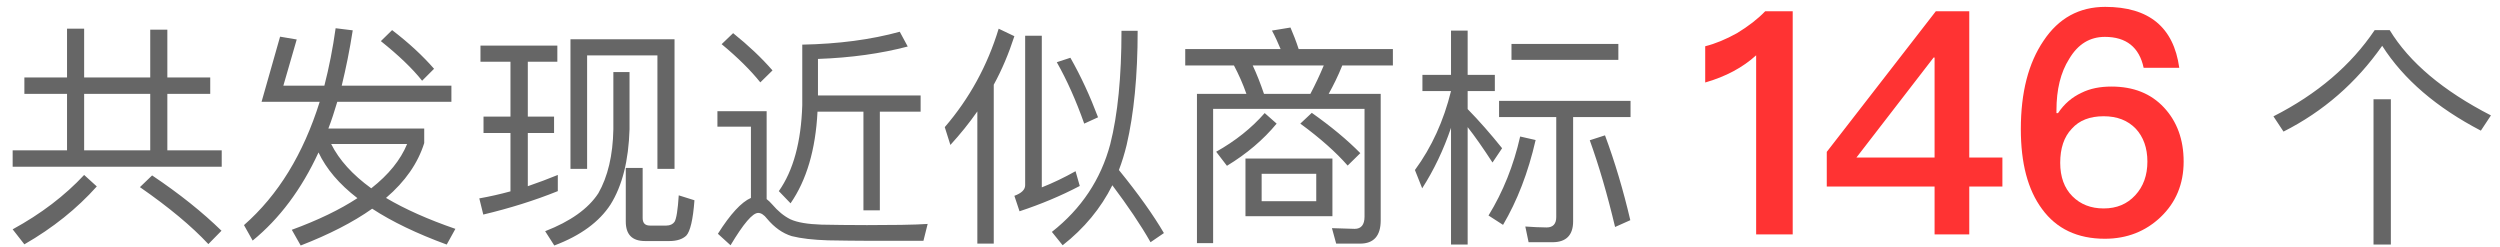
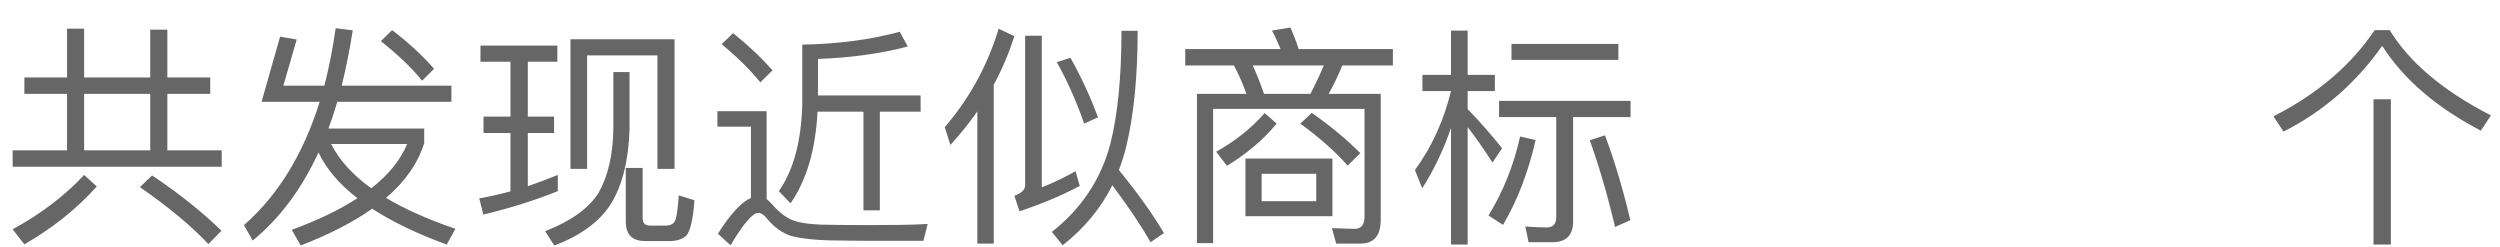
<svg xmlns="http://www.w3.org/2000/svg" width="192px" height="19px" viewBox="0 0 192 19" version="1.1">
  <title>Slice 1</title>
  <desc>Created with Sketch.</desc>
  <defs />
  <g id="Page-1" stroke="none" stroke-width="1" fill="none" fill-rule="evenodd">
    <path d="M1.872,5.948 L5.148,5.948 L5.148,2.204 L6.462,2.204 L6.462,5.948 L11.538,5.948 L11.538,2.276 L12.852,2.276 L12.852,5.948 L16.146,5.948 L16.146,7.208 L12.852,7.208 L12.852,11.546 L17.028,11.546 L17.028,12.806 L0.972,12.806 L0.972,11.546 L5.148,11.546 L5.148,7.208 L1.872,7.208 L1.872,5.948 Z M6.462,11.546 L11.538,11.546 L11.538,7.208 L6.462,7.208 L6.462,11.546 Z M6.462,13.436 L7.434,14.318 C5.922,16.01 4.068,17.504 1.872,18.764 L0.972,17.612 C3.15,16.424 4.986,15.02 6.462,13.436 Z M11.682,13.472 C13.806,14.894 15.57,16.316 17.01,17.72 L16.002,18.746 C14.724,17.378 12.978,15.92 10.746,14.372 L11.682,13.472 Z M20.088,7.82 L21.51,2.816 L22.788,3.032 L21.762,6.578 L24.912,6.578 C25.272,5.174 25.56,3.716 25.776,2.168 L27.09,2.33 C26.856,3.842 26.568,5.246 26.244,6.578 L34.668,6.578 L34.668,7.82 L25.902,7.82 C25.686,8.54 25.47,9.224 25.218,9.872 L32.58,9.872 L32.58,10.988 C32.094,12.536 31.122,13.94 29.646,15.2 C31.104,16.064 32.886,16.856 34.974,17.576 L34.308,18.782 C32.004,17.936 30.096,17.018 28.584,16.028 C27.108,17.072 25.272,18.008 23.094,18.854 L22.41,17.648 C24.426,16.91 26.1,16.1 27.45,15.218 C26.046,14.138 25.056,12.968 24.462,11.708 C23.148,14.552 21.456,16.802 19.404,18.476 L18.738,17.288 C21.366,14.984 23.292,11.834 24.552,7.82 L20.088,7.82 Z M25.434,11.06 C26.046,12.284 27.072,13.418 28.512,14.462 C29.844,13.418 30.762,12.284 31.266,11.06 L25.434,11.06 Z M30.114,2.312 C31.41,3.302 32.472,4.292 33.336,5.282 L32.418,6.2 C31.662,5.246 30.6,4.238 29.25,3.158 L30.114,2.312 Z M51.804,3.014 L51.804,12.968 L50.49,12.968 L50.49,4.256 L45.09,4.256 L45.09,12.968 L43.812,12.968 L43.812,3.014 L51.804,3.014 Z M51.408,18.512 L49.536,18.512 C48.546,18.512 48.06,18.008 48.06,17.018 L48.06,12.896 L49.356,12.896 L49.356,16.748 C49.356,17.126 49.536,17.324 49.914,17.324 L51.174,17.324 C51.462,17.324 51.678,17.216 51.804,17.036 C51.948,16.802 52.056,16.118 52.128,15.002 L53.334,15.38 C53.226,16.856 53.01,17.774 52.704,18.098 C52.416,18.368 51.984,18.512 51.408,18.512 Z M47.106,5.534 L48.348,5.534 L48.348,9.926 C48.276,12.338 47.79,14.264 46.89,15.704 C46.026,17.036 44.586,18.098 42.57,18.854 L41.868,17.756 C43.812,17 45.18,16.028 45.954,14.84 C46.674,13.58 47.07,11.942 47.106,9.926 L47.106,5.534 Z M37.134,8.954 L39.204,8.954 L39.204,4.742 L36.9,4.742 L36.9,3.5 L42.804,3.5 L42.804,4.742 L40.536,4.742 L40.536,8.954 L42.552,8.954 L42.552,10.214 L40.536,10.214 L40.536,14.3 C41.328,14.03 42.084,13.742 42.84,13.436 L42.84,14.678 C41.058,15.398 39.15,15.992 37.116,16.478 L36.81,15.236 C37.62,15.092 38.412,14.912 39.204,14.696 L39.204,10.214 L37.134,10.214 L37.134,8.954 Z M66.312,8.576 L62.784,8.576 C62.64,11.492 61.938,13.85 60.714,15.614 L59.814,14.678 C60.93,13.094 61.524,10.898 61.614,8.09 L61.614,3.428 C64.386,3.374 66.87,3.05 69.102,2.438 L69.714,3.572 C67.662,4.112 65.358,4.436 62.82,4.526 L62.82,7.334 L70.704,7.334 L70.704,8.576 L67.572,8.576 L67.572,16.154 L66.312,16.154 L66.312,8.576 Z M56.304,2.546 C57.492,3.5 58.5,4.454 59.328,5.408 L58.392,6.326 C57.672,5.426 56.682,4.436 55.422,3.392 L56.304,2.546 Z M66.762,18.494 C65.79,18.494 64.728,18.476 63.594,18.458 C62.442,18.422 61.524,18.314 60.804,18.134 C60.102,17.918 59.472,17.468 58.914,16.802 C58.68,16.496 58.446,16.352 58.23,16.352 C57.798,16.352 57.096,17.18 56.106,18.836 L55.134,17.954 C56.088,16.442 56.934,15.524 57.672,15.2 L57.672,9.728 L55.098,9.728 L55.098,8.54 L58.878,8.54 L58.878,15.29 C59.022,15.398 59.166,15.542 59.31,15.704 C59.742,16.208 60.192,16.586 60.696,16.838 C61.236,17.09 62.046,17.216 63.09,17.252 C64.026,17.27 65.196,17.288 66.582,17.288 C67.446,17.288 68.31,17.27 69.21,17.27 C70.092,17.252 70.776,17.234 71.244,17.198 L70.92,18.494 L66.762,18.494 Z M78.3,16.226 L77.904,15.038 C78.444,14.84 78.732,14.57 78.732,14.228 L78.732,2.744 L80.01,2.744 L80.01,14.39 C80.874,14.048 81.738,13.634 82.602,13.148 L82.926,14.282 C81.486,15.038 79.938,15.686 78.3,16.226 Z M75.06,8.558 C74.43,9.458 73.746,10.304 72.99,11.132 L72.558,9.764 C74.448,7.568 75.834,5.048 76.698,2.204 L77.904,2.78 C77.472,4.112 76.95,5.354 76.32,6.506 L76.32,18.71 L75.06,18.71 L75.06,8.558 Z M86.13,2.366 L87.372,2.366 C87.372,5.822 87.084,8.738 86.526,11.132 C86.364,11.798 86.166,12.446 85.932,13.058 C87.426,14.894 88.578,16.514 89.388,17.9 L88.362,18.602 C87.606,17.27 86.616,15.812 85.428,14.228 C84.546,15.992 83.268,17.54 81.612,18.836 L80.784,17.81 C83.052,16.028 84.546,13.778 85.266,11.078 C85.842,8.81 86.13,5.894 86.13,2.366 Z M82.206,4.436 C83.016,5.858 83.718,7.388 84.33,9.008 L83.268,9.494 C82.638,7.712 81.936,6.146 81.162,4.778 L82.206,4.436 Z M95.652,12.176 L102.33,12.176 L102.33,16.604 L95.652,16.604 L95.652,12.176 Z M101.088,15.452 L101.088,13.346 L96.894,13.346 L96.894,15.452 L101.088,15.452 Z M100.746,8.666 C102.222,9.71 103.464,10.736 104.472,11.762 L103.5,12.716 C102.618,11.708 101.412,10.628 99.864,9.494 L100.746,8.666 Z M99.108,2.114 C99.324,2.618 99.54,3.158 99.738,3.77 L106.974,3.77 L106.974,5.03 L103.086,5.03 C102.762,5.84 102.402,6.56 102.042,7.208 L106.038,7.208 L106.038,16.928 C106.038,18.116 105.498,18.71 104.454,18.71 L102.618,18.71 L102.294,17.522 L104.04,17.576 C104.544,17.576 104.796,17.252 104.796,16.64 L104.796,8.36 L93.168,8.36 L93.168,18.674 L91.926,18.674 L91.926,7.208 L95.724,7.208 C95.454,6.434 95.13,5.714 94.77,5.03 L91.026,5.03 L91.026,3.77 L98.352,3.77 C98.136,3.248 97.92,2.78 97.686,2.348 L99.108,2.114 Z M97.074,7.208 L100.638,7.208 C101.016,6.488 101.358,5.768 101.664,5.03 L96.21,5.03 C96.516,5.678 96.804,6.416 97.074,7.208 Z M97.128,8.684 L98.046,9.494 C97.02,10.736 95.742,11.816 94.23,12.734 L93.402,11.654 C94.878,10.826 96.12,9.836 97.128,8.684 Z M111.438,2.348 L112.716,2.348 L112.716,5.75 L114.804,5.75 L114.804,6.992 L112.716,6.992 L112.716,8.378 C113.598,9.278 114.48,10.286 115.362,11.384 L114.624,12.482 C113.886,11.348 113.256,10.448 112.716,9.764 L112.716,18.782 L111.438,18.782 L111.438,9.818 C110.862,11.51 110.124,13.058 109.224,14.462 L108.666,13.058 C109.962,11.294 110.88,9.26 111.438,6.992 L109.242,6.992 L109.242,5.75 L111.438,5.75 L111.438,2.348 Z M116.748,10.484 L117.936,10.754 C117.36,13.274 116.514,15.434 115.434,17.27 L114.318,16.55 C115.434,14.732 116.244,12.716 116.748,10.484 Z M123.264,10.394 C124.02,12.428 124.668,14.606 125.208,16.91 L124.038,17.432 C123.444,14.93 122.796,12.716 122.094,10.772 L123.264,10.394 Z M119.232,18.602 L117.396,18.602 L117.144,17.396 C117.72,17.432 118.26,17.468 118.782,17.468 C119.268,17.468 119.52,17.198 119.52,16.676 L119.52,8.99 L115.128,8.99 L115.128,7.748 L125.226,7.748 L125.226,8.99 L120.816,8.99 L120.816,17 C120.816,18.062 120.276,18.602 119.232,18.602 Z M116.082,3.374 L124.29,3.374 L124.29,4.598 L116.082,4.598 L116.082,3.374 Z M182.286,7.622 L183.618,7.622 L183.618,18.782 L182.286,18.782 L182.286,7.622 Z M182.376,2.312 L183.528,2.312 C185.04,4.796 187.632,6.974 191.304,8.864 L190.53,10.034 C187.146,8.27 184.608,6.11 182.952,3.518 C180.954,6.362 178.434,8.558 175.374,10.106 L174.6,8.936 C177.966,7.226 180.558,5.012 182.376,2.312 Z" id="共发现近似商标-个" fill="#666666" />
-     <path d="M135.568,0.864 L137.68,0.864 L137.68,18 L134.872,18 L134.872,4.248 C133.84,5.184 132.544,5.88 130.96,6.336 L130.96,3.552 C131.728,3.36 132.544,3.024 133.408,2.544 C134.272,2.016 134.992,1.464 135.568,0.864 Z M148.672,0.864 L151.24,0.864 L151.24,12.096 L153.784,12.096 L153.784,14.328 L151.24,14.328 L151.24,18 L148.576,18 L148.576,14.328 L140.296,14.328 L140.296,11.664 L148.672,0.864 Z M148.504,4.416 L142.576,12.096 L148.576,12.096 L148.576,4.416 L148.504,4.416 Z M161.68,0.528 C165.04,0.528 166.936,2.088 167.368,5.208 L164.632,5.208 C164.296,3.624 163.288,2.832 161.656,2.832 C160.504,2.832 159.592,3.384 158.92,4.512 C158.248,5.568 157.936,6.888 157.936,8.472 L157.936,8.688 L158.056,8.688 C158.536,7.968 159.136,7.464 159.856,7.128 C160.528,6.792 161.296,6.648 162.16,6.648 C163.84,6.648 165.184,7.176 166.192,8.256 C167.2,9.336 167.704,10.728 167.704,12.408 C167.704,14.136 167.104,15.552 165.952,16.656 C164.8,17.76 163.36,18.336 161.656,18.336 C159.544,18.336 157.936,17.568 156.832,16.056 C155.728,14.568 155.2,12.528 155.2,9.912 C155.2,7.104 155.776,4.848 156.952,3.12 C158.104,1.392 159.688,0.528 161.68,0.528 Z M161.56,8.928 C160.504,8.928 159.688,9.24 159.112,9.888 C158.512,10.512 158.224,11.4 158.224,12.504 C158.224,13.584 158.536,14.448 159.16,15.072 C159.784,15.696 160.576,16.008 161.56,16.008 C162.568,16.008 163.36,15.672 163.984,15 C164.608,14.328 164.92,13.464 164.92,12.408 C164.92,11.352 164.608,10.512 164.032,9.888 C163.408,9.24 162.592,8.928 161.56,8.928 Z" id="146" fill="#FF3333" />
  </g>
</svg>